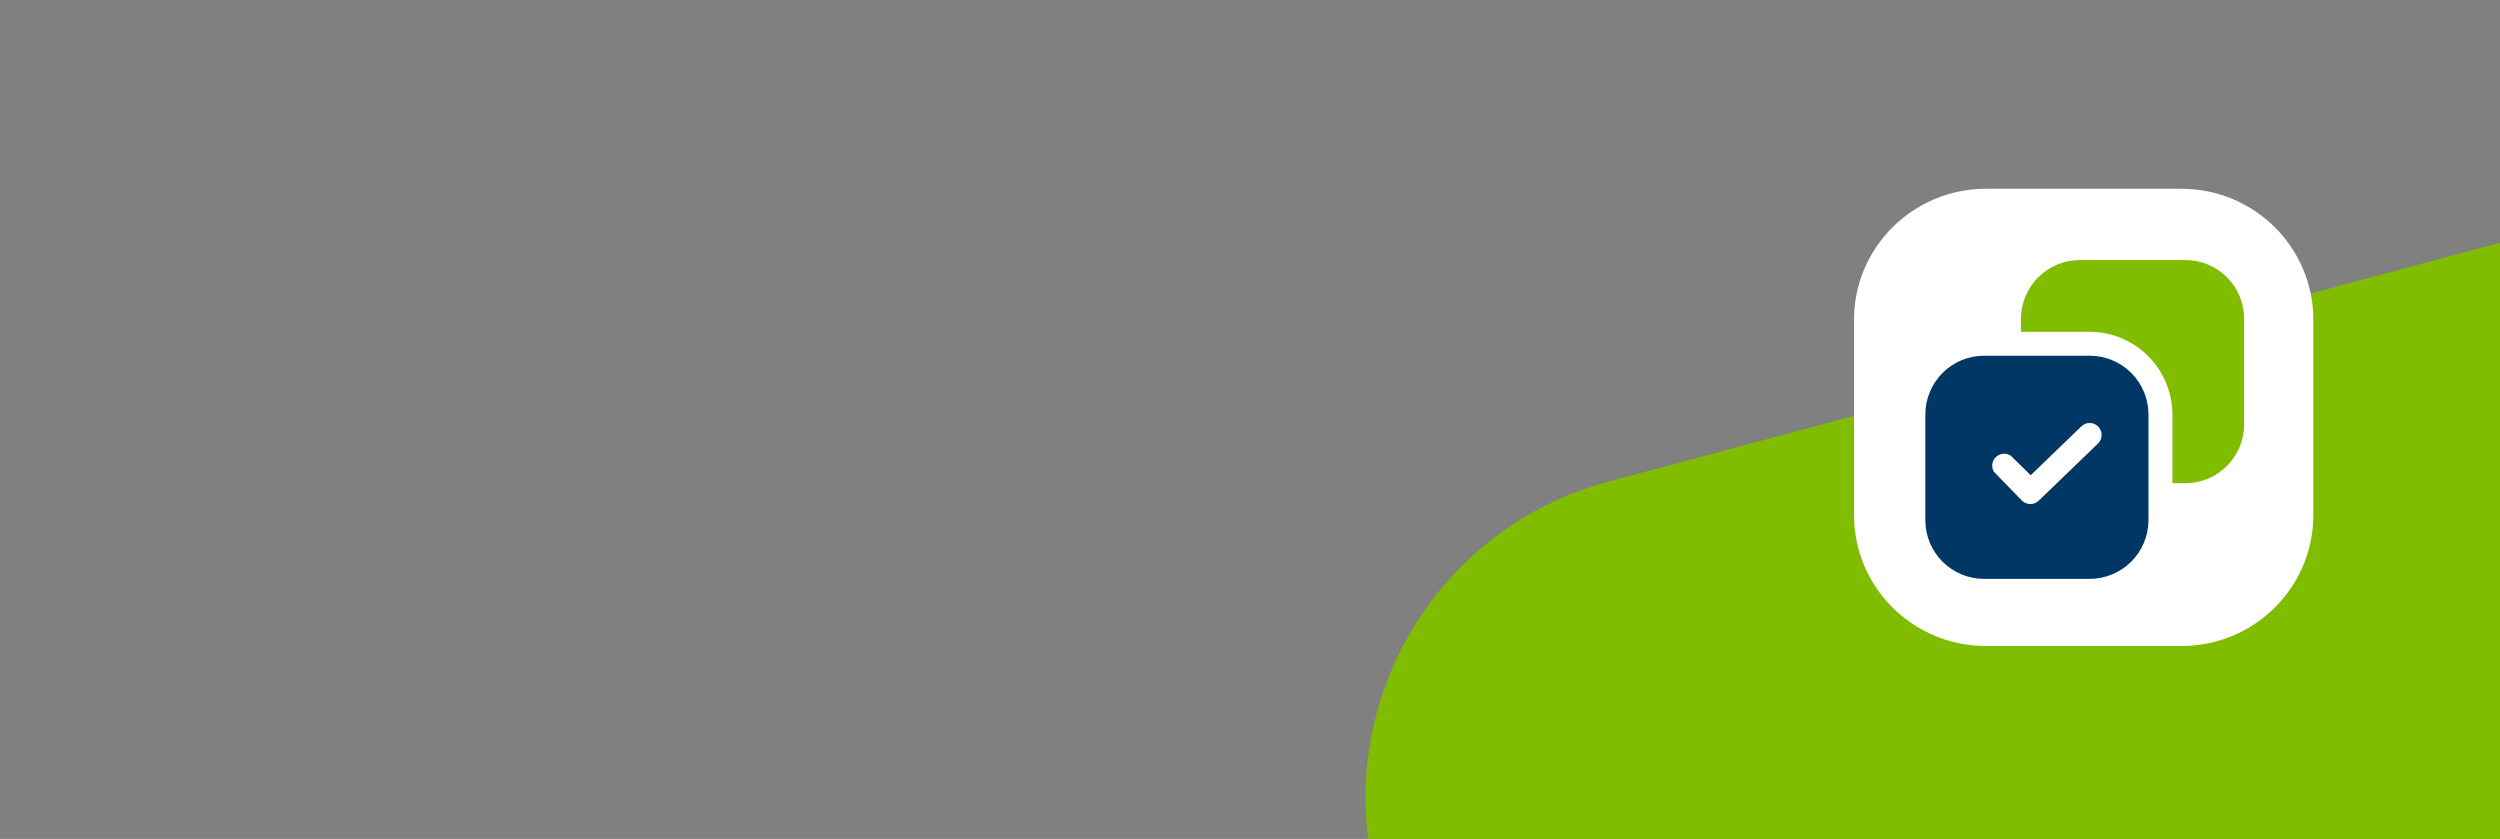
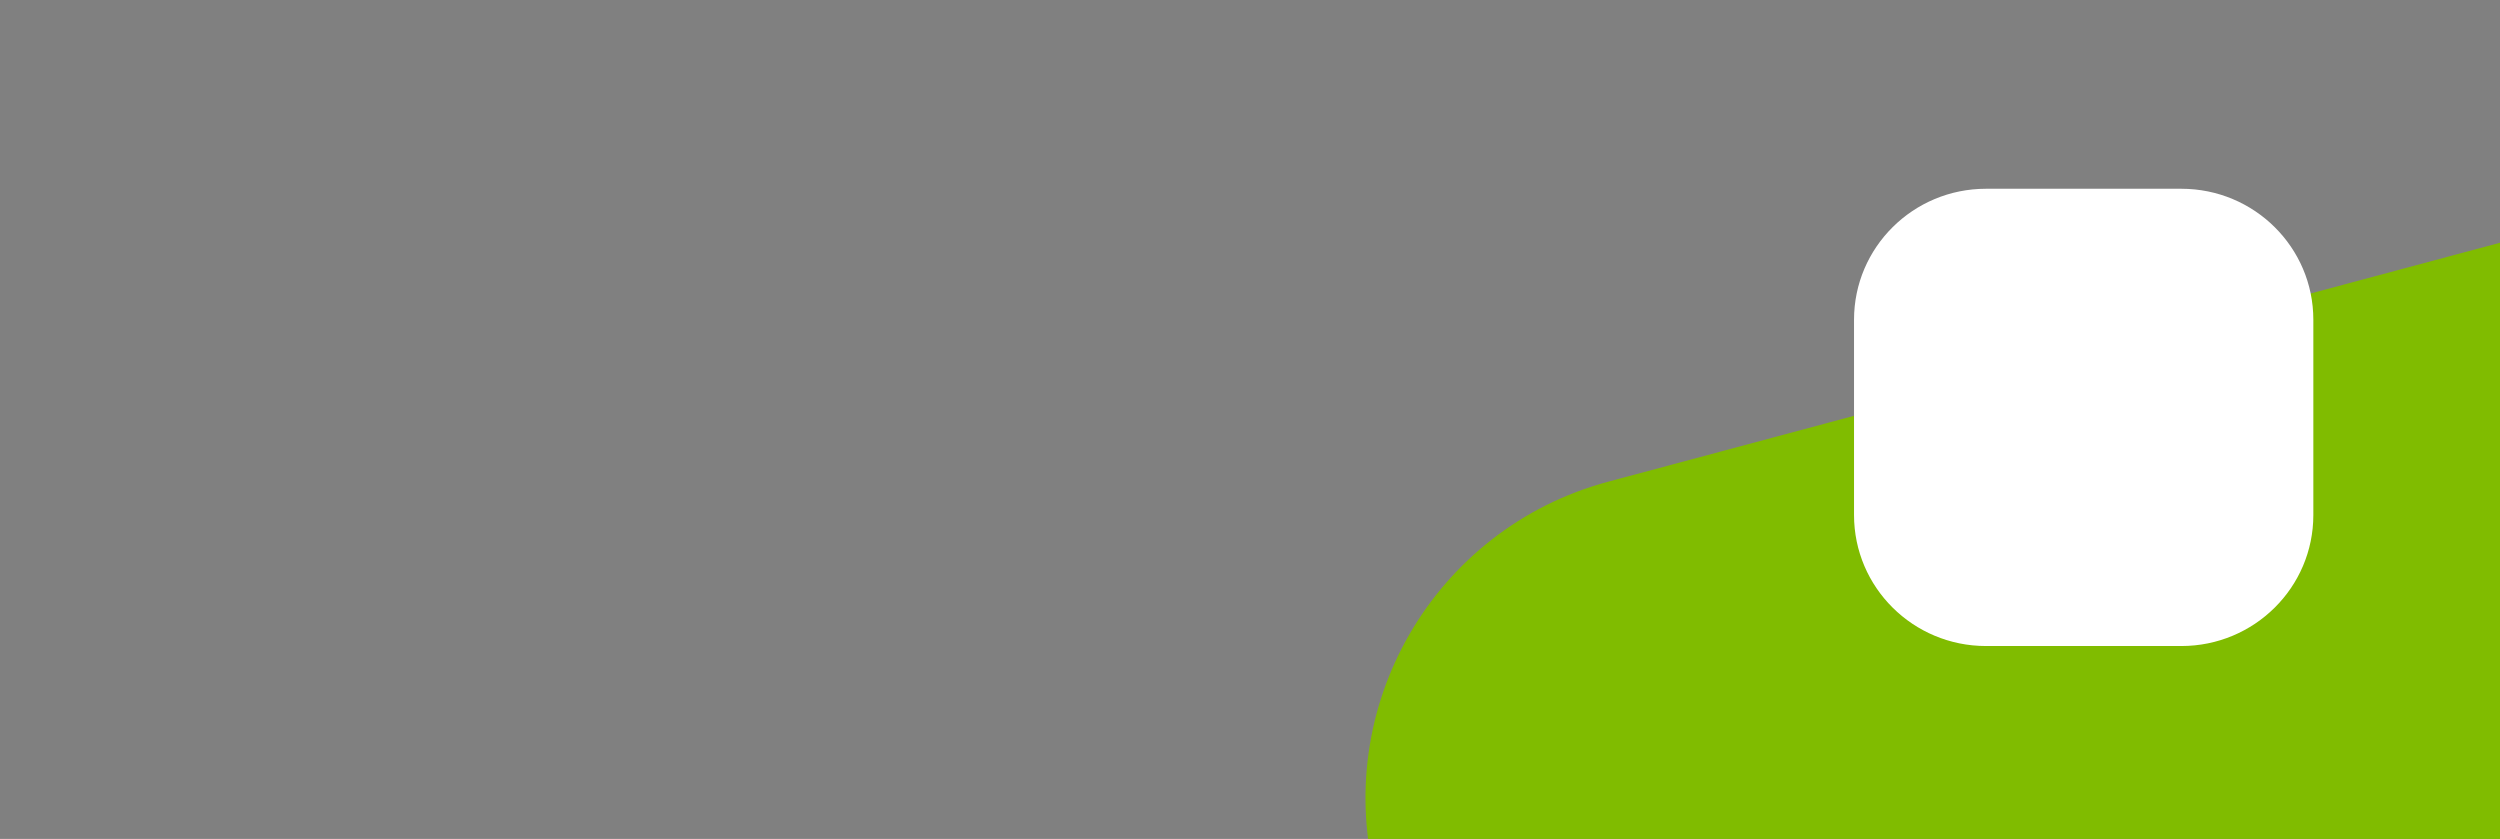
<svg xmlns="http://www.w3.org/2000/svg" width="1192" height="400" viewBox="0 0 1192 400" fill="none">
  <rect x="0" y="0" width="1192" height="400" fill="#808080" stroke="none" />
  <g clip-path="url(#clip0_4724_3387)">
    <rect x="616" y="270.074" width="946.895" height="312.369" rx="156.185" transform="rotate(-15 616 270.074)" fill="#80BC00" />
    <g clip-path="url(#clip1_4724_3387)">
      <path d="M1040.06 90H946.937C912.178 90 884 117.961 884 152.453V245.573C884 280.066 912.178 308.026 946.937 308.026H1040.06C1074.82 308.026 1103 280.066 1103 245.573V152.453C1103 117.961 1074.82 90 1040.06 90Z" fill="white" />
    </g>
-     <path d="M1042.03 124H991.644C984.219 124 977.098 126.944 971.841 132.187C966.584 137.43 963.62 144.543 963.6 151.968V158.2H996.356C1006.81 158.22 1016.83 162.382 1024.22 169.775C1031.62 177.168 1035.78 187.189 1035.8 197.644V230.4H1042.03C1049.46 230.38 1056.57 227.416 1061.81 222.159C1067.06 216.902 1070 209.78 1070 202.356V151.968C1070 144.55 1067.05 137.437 1061.81 132.192C1056.56 126.947 1049.45 124 1042.03 124V124Z" fill="#80BC00" />
-     <path d="M996.356 169.6H945.968C938.543 169.62 931.43 172.583 926.187 177.84C920.944 183.097 918 190.219 918 197.644V248.032C918 255.449 920.947 262.563 926.192 267.808C931.437 273.053 938.55 275.999 945.968 275.999H996.356C1003.78 276 1010.9 273.055 1016.16 267.812C1021.42 262.57 1024.38 255.456 1024.4 248.032V197.644C1024.4 190.206 1021.45 183.073 1016.19 177.813C1010.93 172.554 1003.79 169.6 996.356 169.6ZM1000.23 211.552L972.112 238.684C971.034 239.733 969.588 240.32 968.084 240.32C966.579 240.32 965.134 239.733 964.056 238.684L950.68 224.928C950.02 223.81 949.761 222.501 949.945 221.217C950.13 219.932 950.747 218.749 951.695 217.863C952.643 216.977 953.865 216.441 955.159 216.344C956.453 216.246 957.742 216.593 958.812 217.328L968.236 226.6L992.328 203.344C993.397 202.276 994.845 201.677 996.356 201.677C997.866 201.677 999.315 202.276 1000.38 203.344C1000.93 203.885 1001.35 204.531 1001.64 205.242C1001.93 205.952 1002.07 206.714 1002.05 207.48C1002.04 208.246 1001.87 209.002 1001.56 209.701C1001.24 210.401 1000.79 211.03 1000.23 211.552Z" fill="#003764" />
  </g>
  <defs>
    <clipPath id="clip0_4724_3387">
      <rect width="1192" height="400" fill="white" />
    </clipPath>
    <clipPath id="clip1_4724_3387">
      <rect width="219" height="219" fill="white" transform="translate(884 90)" />
    </clipPath>
  </defs>
</svg>